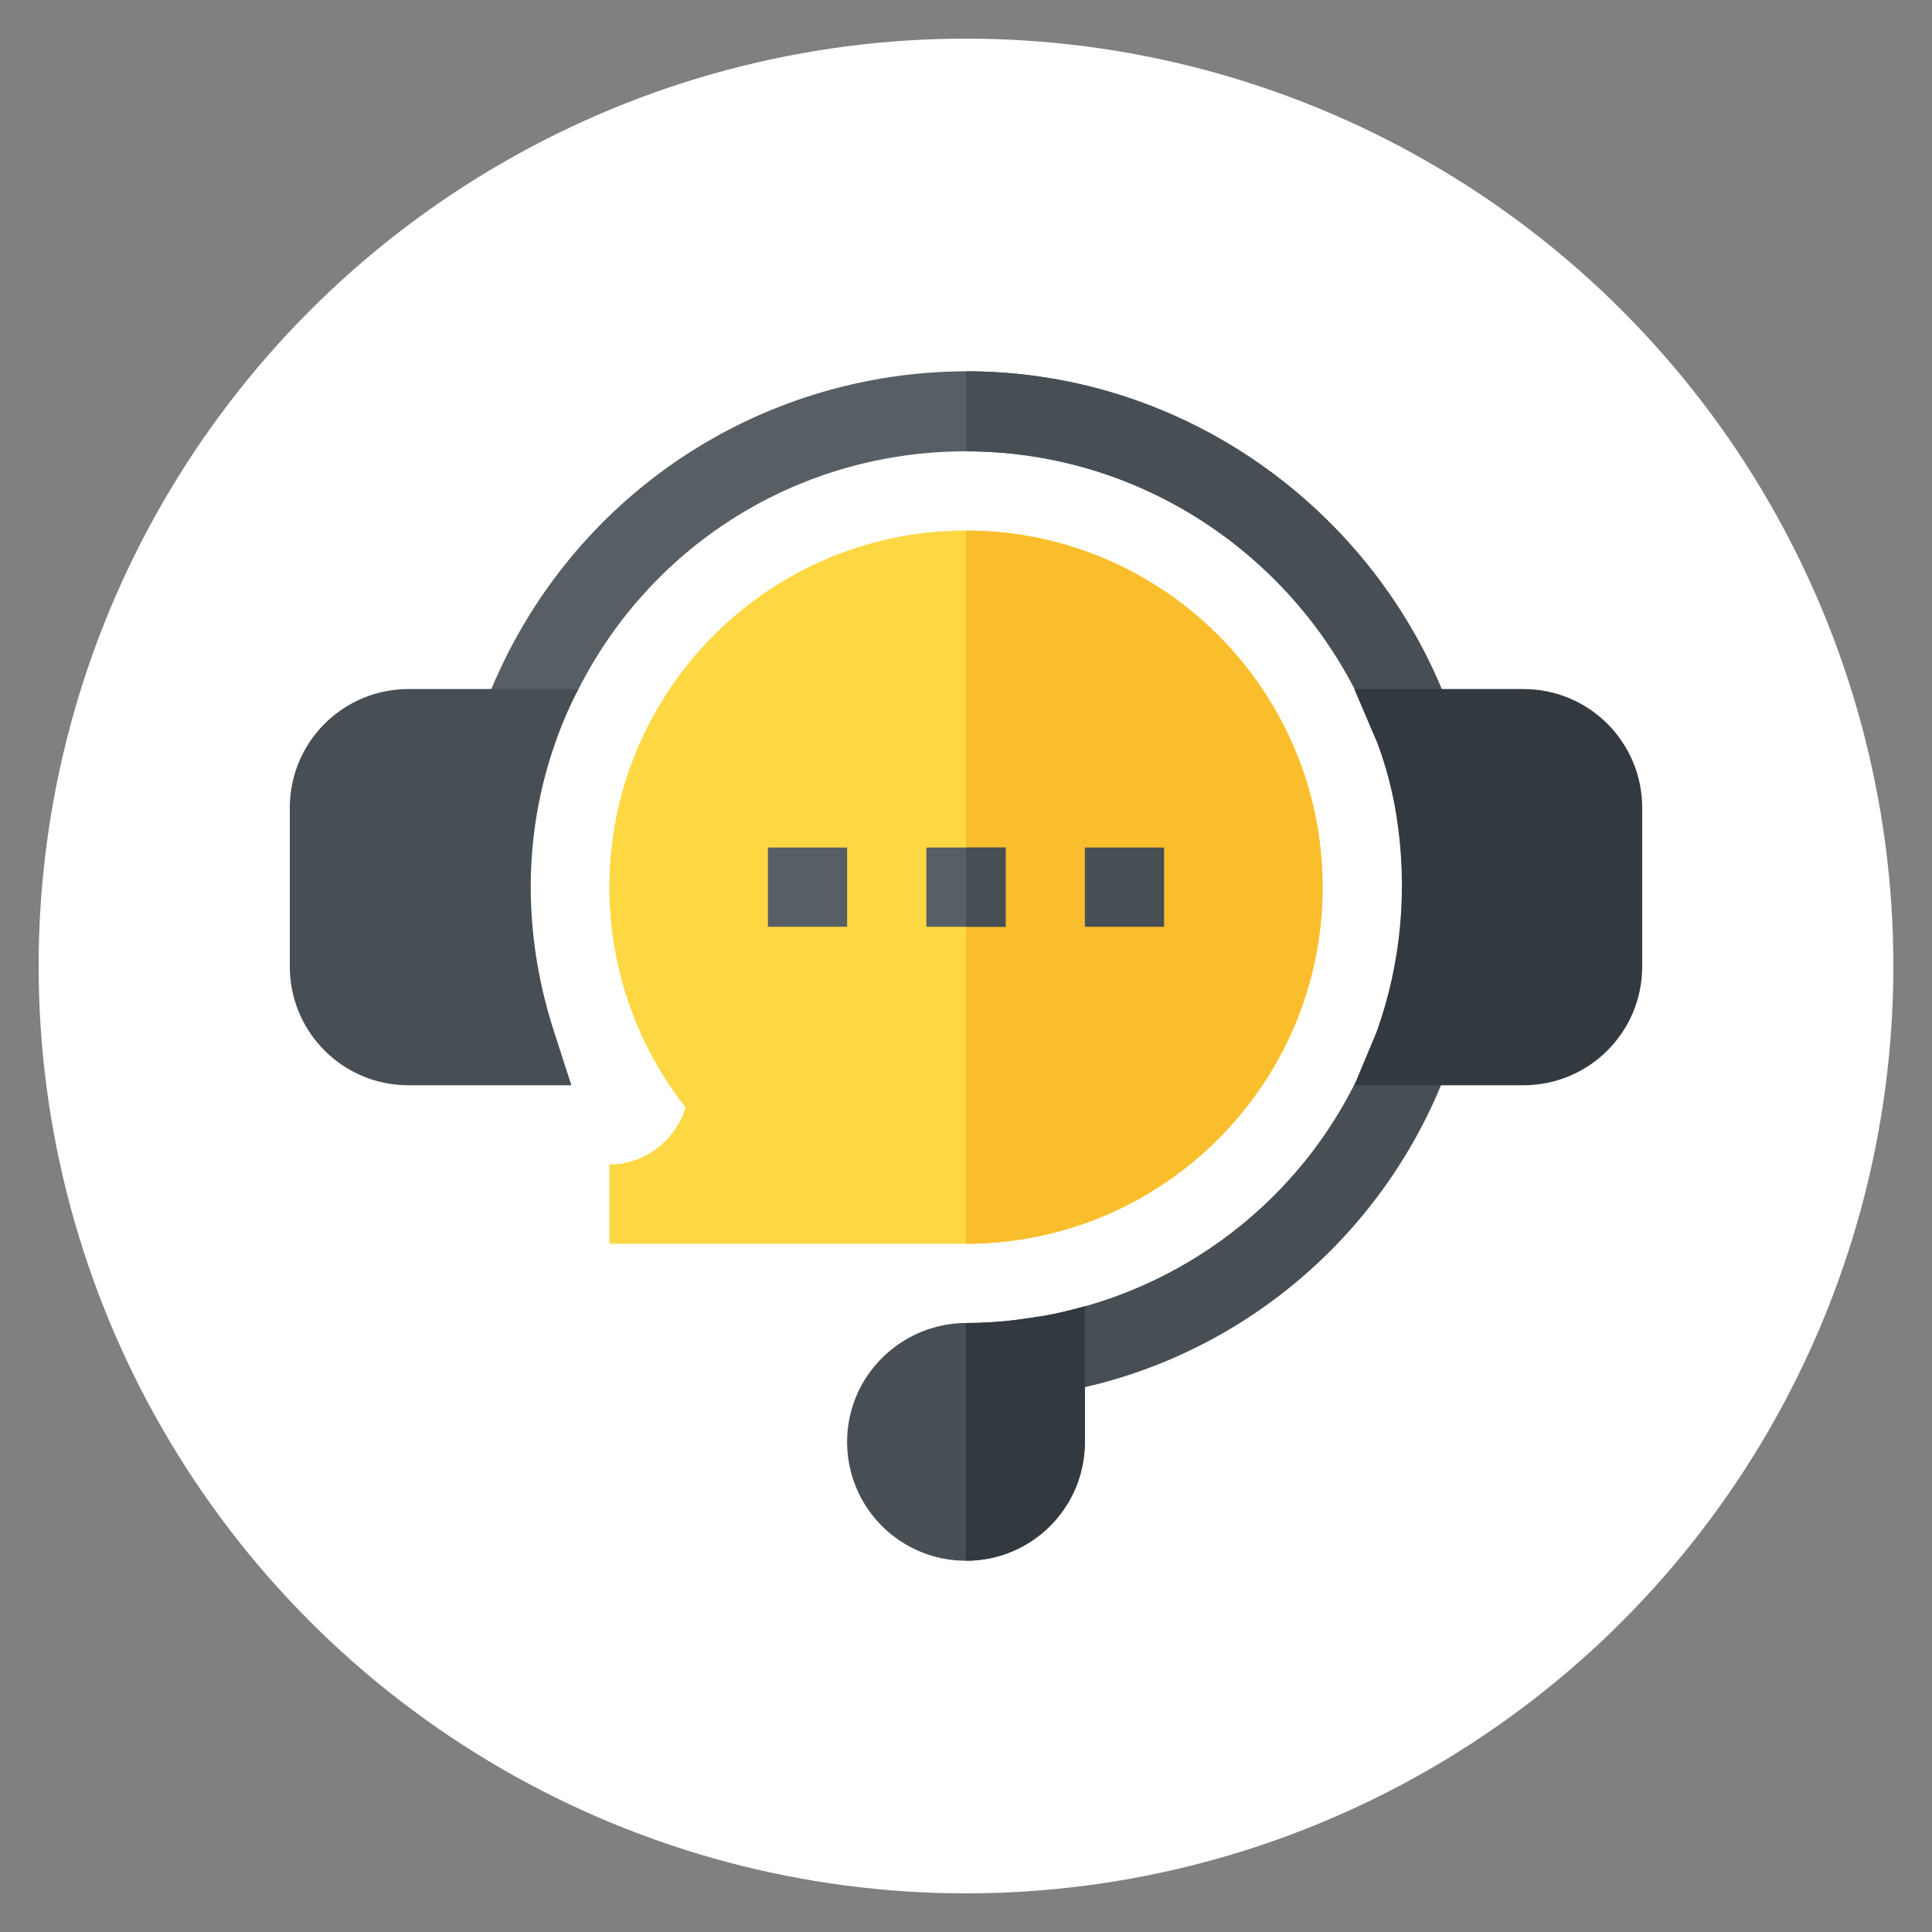
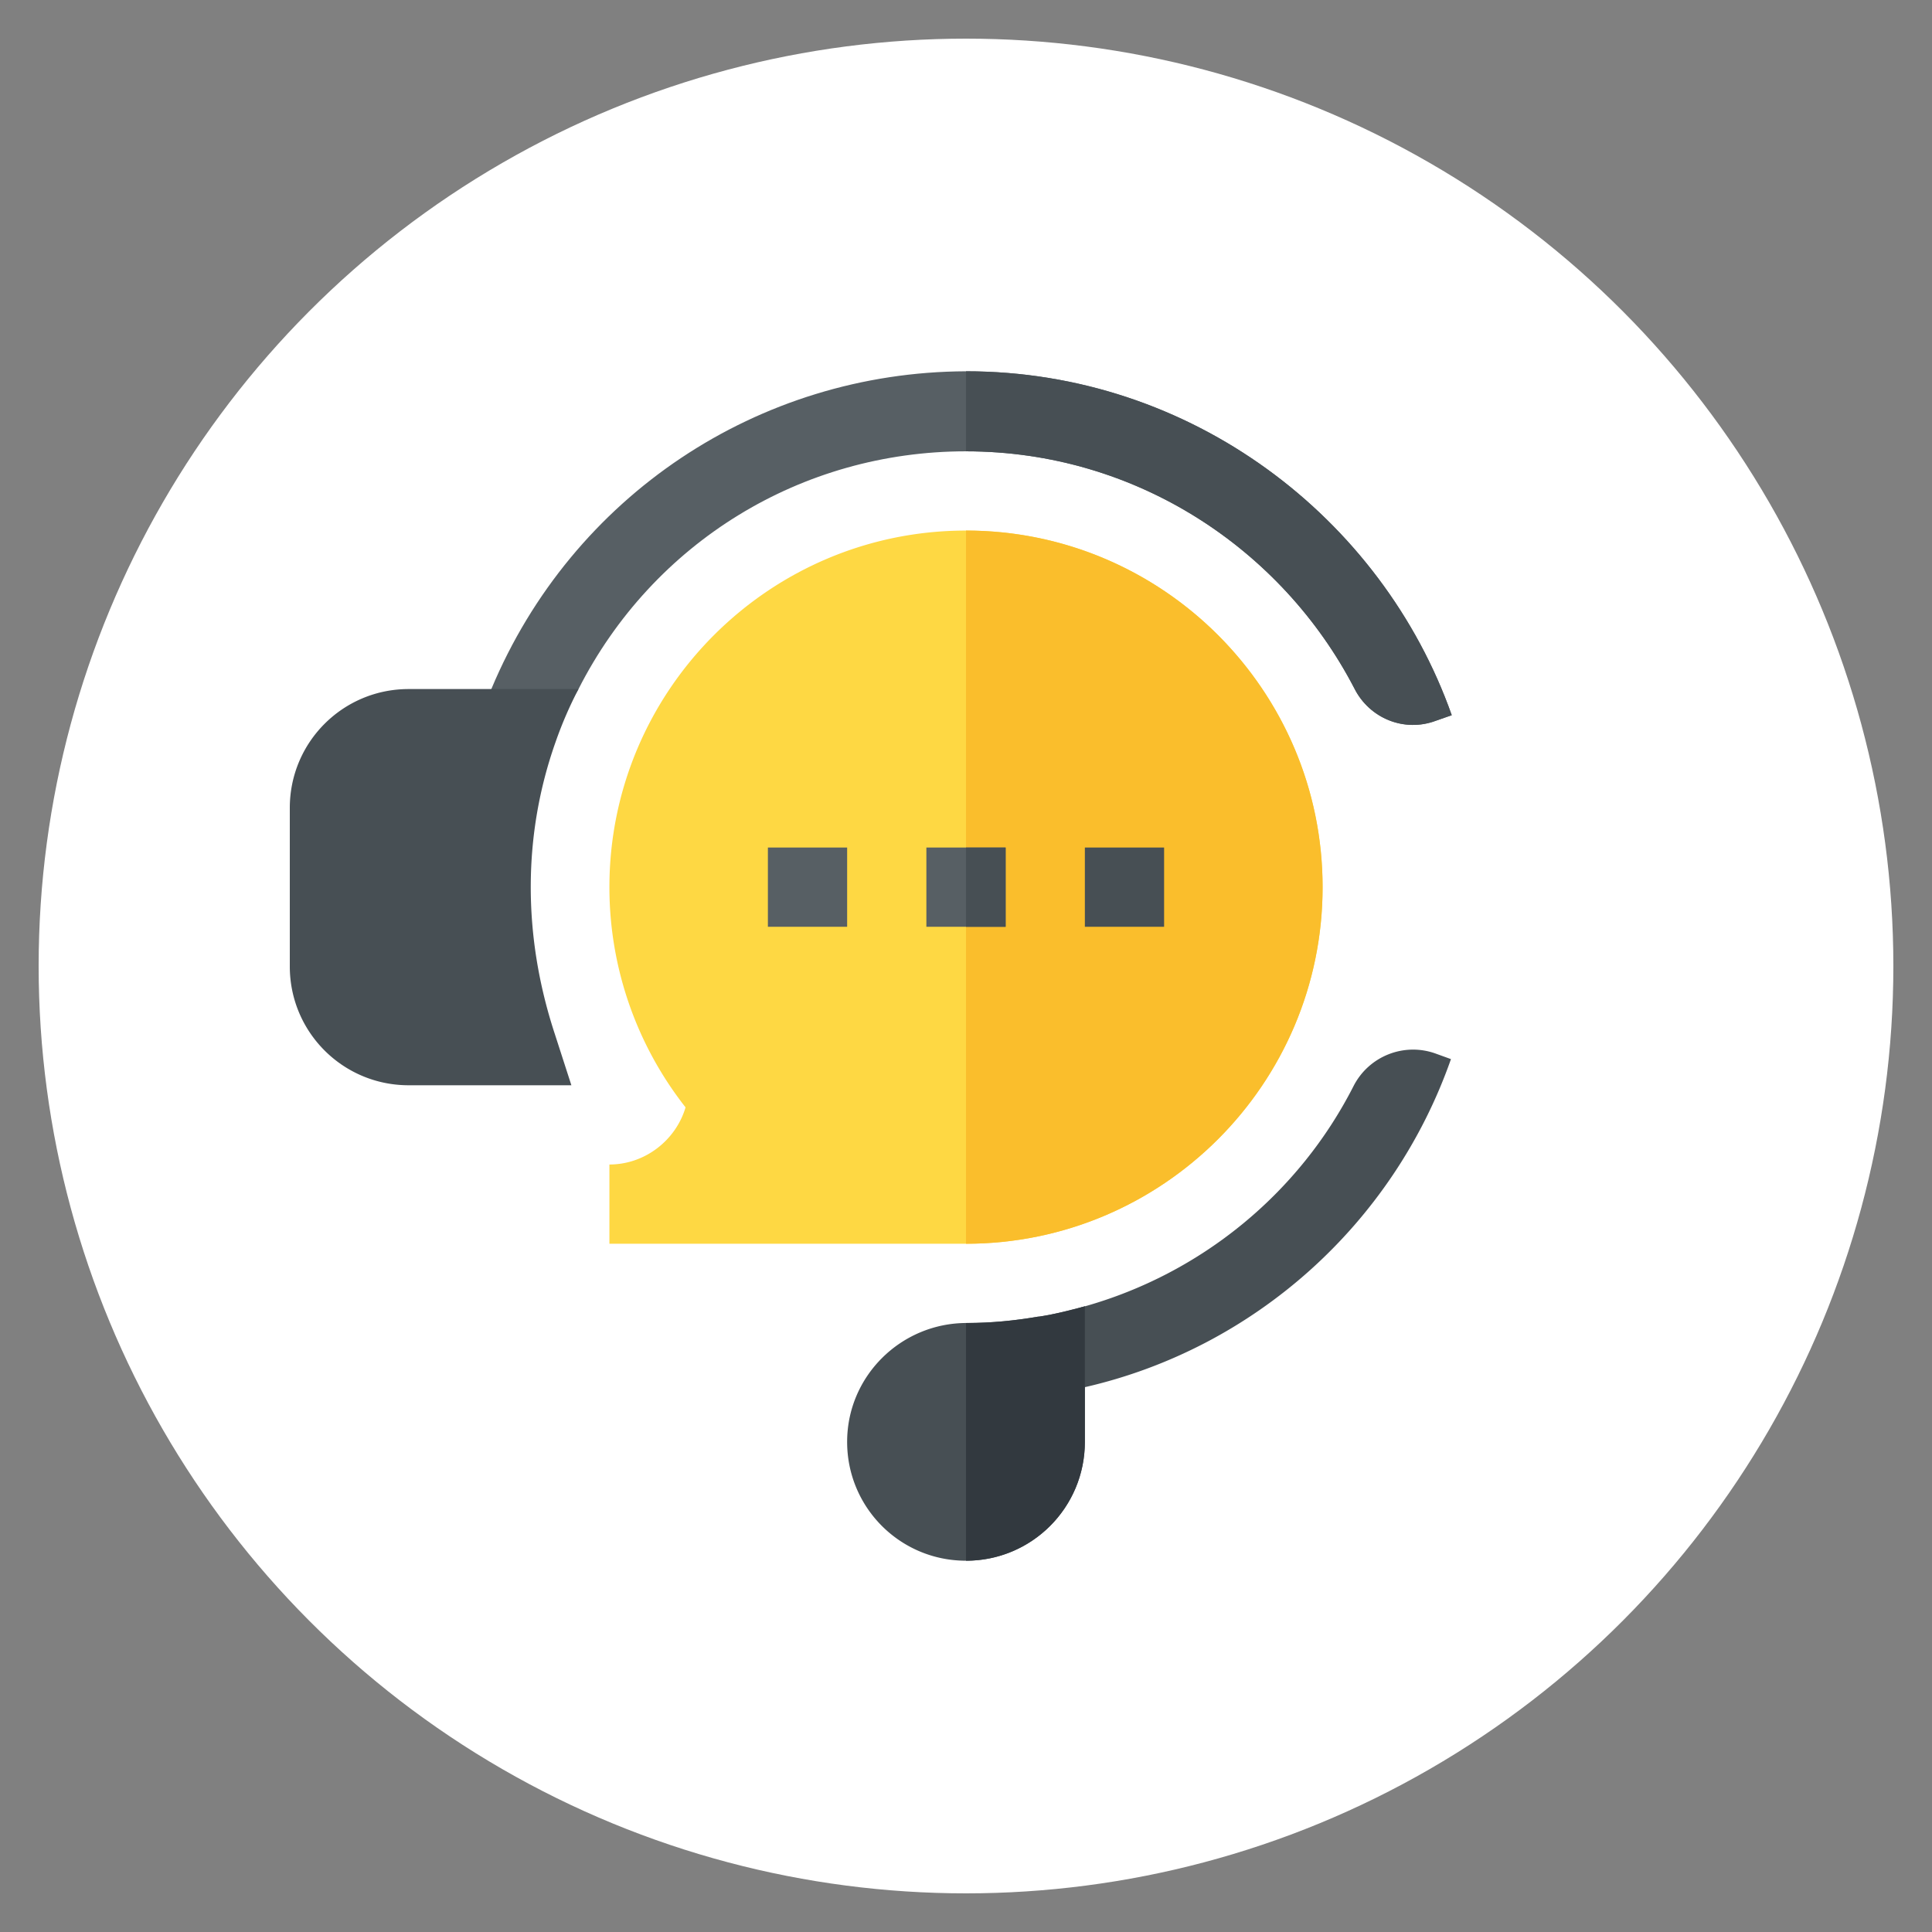
<svg xmlns="http://www.w3.org/2000/svg" version="1.1" width="512" height="512" x="0" y="0" viewBox="0 0 512 512" style="enable-background:new 0 0 512 512" xml:space="preserve" class="">
  <rect x="0" y="0" width="512" height="512" fill="#808080" stroke="none" />
  <circle r="256" cx="256" cy="256" fill="#ffffff" shape="circle" transform="matrix(0.96,0,0,0.96,10.24,10.24)" />
  <g transform="matrix(0.7,0,0,0.7,76.8,76.8)">
    <path fill="#fed843" d="M391 226.15c0 74.443-60.557 135-135 135H121v-30c13.418 0 25.137-9.141 28.828-21.636A134.837 134.837 0 0 1 121 226.15c0-74.443 60.557-135 135-135s135 60.557 135 135z" opacity="1" data-original="#fed843" />
    <path fill="#fabe2c" d="M391 226.15c0-74.443-60.557-135-135-135v270c74.443 0 135-60.556 135-135z" opacity="1" data-original="#fabe2c" />
    <path fill="#474f54" d="M439.6 291.25c-21.9 62.4-74.4 109.5-138.6 124.2a94.517 94.517 0 0 1-12.598 2.699l-1.813-11.096c-1.634-9.999 4.59-19.619 14.388-22.198l.023-.006c43.93-12.404 80.963-42.616 101.695-83.35 5.787-11.37 19.141-16.675 31.139-12.335z" opacity="1" data-original="#474f54" />
    <path fill="#575f64" d="m439.9 161.049-6.002 2.1c-11.997 4.501-25.195-.899-30.897-12.299-27.252-52.513-82.444-89.7-147.001-89.7-62.402 0-118.499 34.499-146.7 90-6.002 11.1-19.2 16.199-30.897 11.999l-6.002-2.1c1.198-3.3 2.399-6.599 3.9-9.899 30.601-73.2 101.1-120 179.7-120.3 85.441 0 157.485 55.518 183.899 130.199z" opacity="1" data-original="#575f64" class="" />
    <path fill="#474f54" d="M100.602 171.25a150.228 150.228 0 0 1 8.698-20.099H45c-24.902 0-45 20.099-45 45v60c0 24.899 20.098 45 45 45h61.601l-6.299-19.501c-12.301-37.501-12.005-75.601.3-110.4zM283.781 388.722a2.471 2.471 0 0 1-.365.028h-.119c-8.698 1.5-17.695 2.401-26.997 2.401-24.902 0-45.3 20.099-45.3 45 0 24.899 20.098 45 45 45s45-20.101 45-45V384.85c-5.64 1.484-11.284 2.97-17.219 3.872z" opacity="1" data-original="#474f54" />
    <path fill="#575f64" d="M181 211.15h30v30h-30zM241 211.15h30v30h-30z" opacity="1" data-original="#575f64" class="" />
    <path fill="#474f54" d="M301 211.15h30v30h-30z" opacity="1" data-original="#474f54" />
    <path fill="#32393f" d="M283.356 388.75h-.059c-8.698 1.5-17.695 2.401-26.997 2.401-.103 0-.198.029-.3.029v89.971c24.902 0 45-20.101 45-45V384.85c-5.618 1.479-11.243 2.959-17.153 3.862-.161.025-.33.038-.491.038z" opacity="1" data-original="#32393f" />
    <g fill="#474f54">
-       <path d="m439.9 161.049-6.002 2.1c-11.997 4.501-25.195-.899-30.897-12.299-27.252-52.513-82.444-89.7-147.001-89.7v-30.3c85.442 0 157.486 55.518 183.9 130.199zM256 211.15h15v30h-15z" fill="#474f54" opacity="1" data-original="#474f54" />
+       <path d="m439.9 161.049-6.002 2.1c-11.997 4.501-25.195-.899-30.897-12.299-27.252-52.513-82.444-89.7-147.001-89.7v-30.3c85.442 0 157.486 55.518 183.9 130.199zM256 211.15h15v30h-15" fill="#474f54" opacity="1" data-original="#474f54" />
    </g>
-     <path fill="#32393f" d="M512 196.15c0-24.901-20.098-45-45-45h-63.999l8.698 20.4c3.303 8.699 5.702 17.999 7.2 27.299 4.504 27.9 1.802 56.4-7.5 82.2l-8.397 20.101H467c24.902 0 45-20.101 45-45z" opacity="1" data-original="#32393f" />
  </g>
</svg>